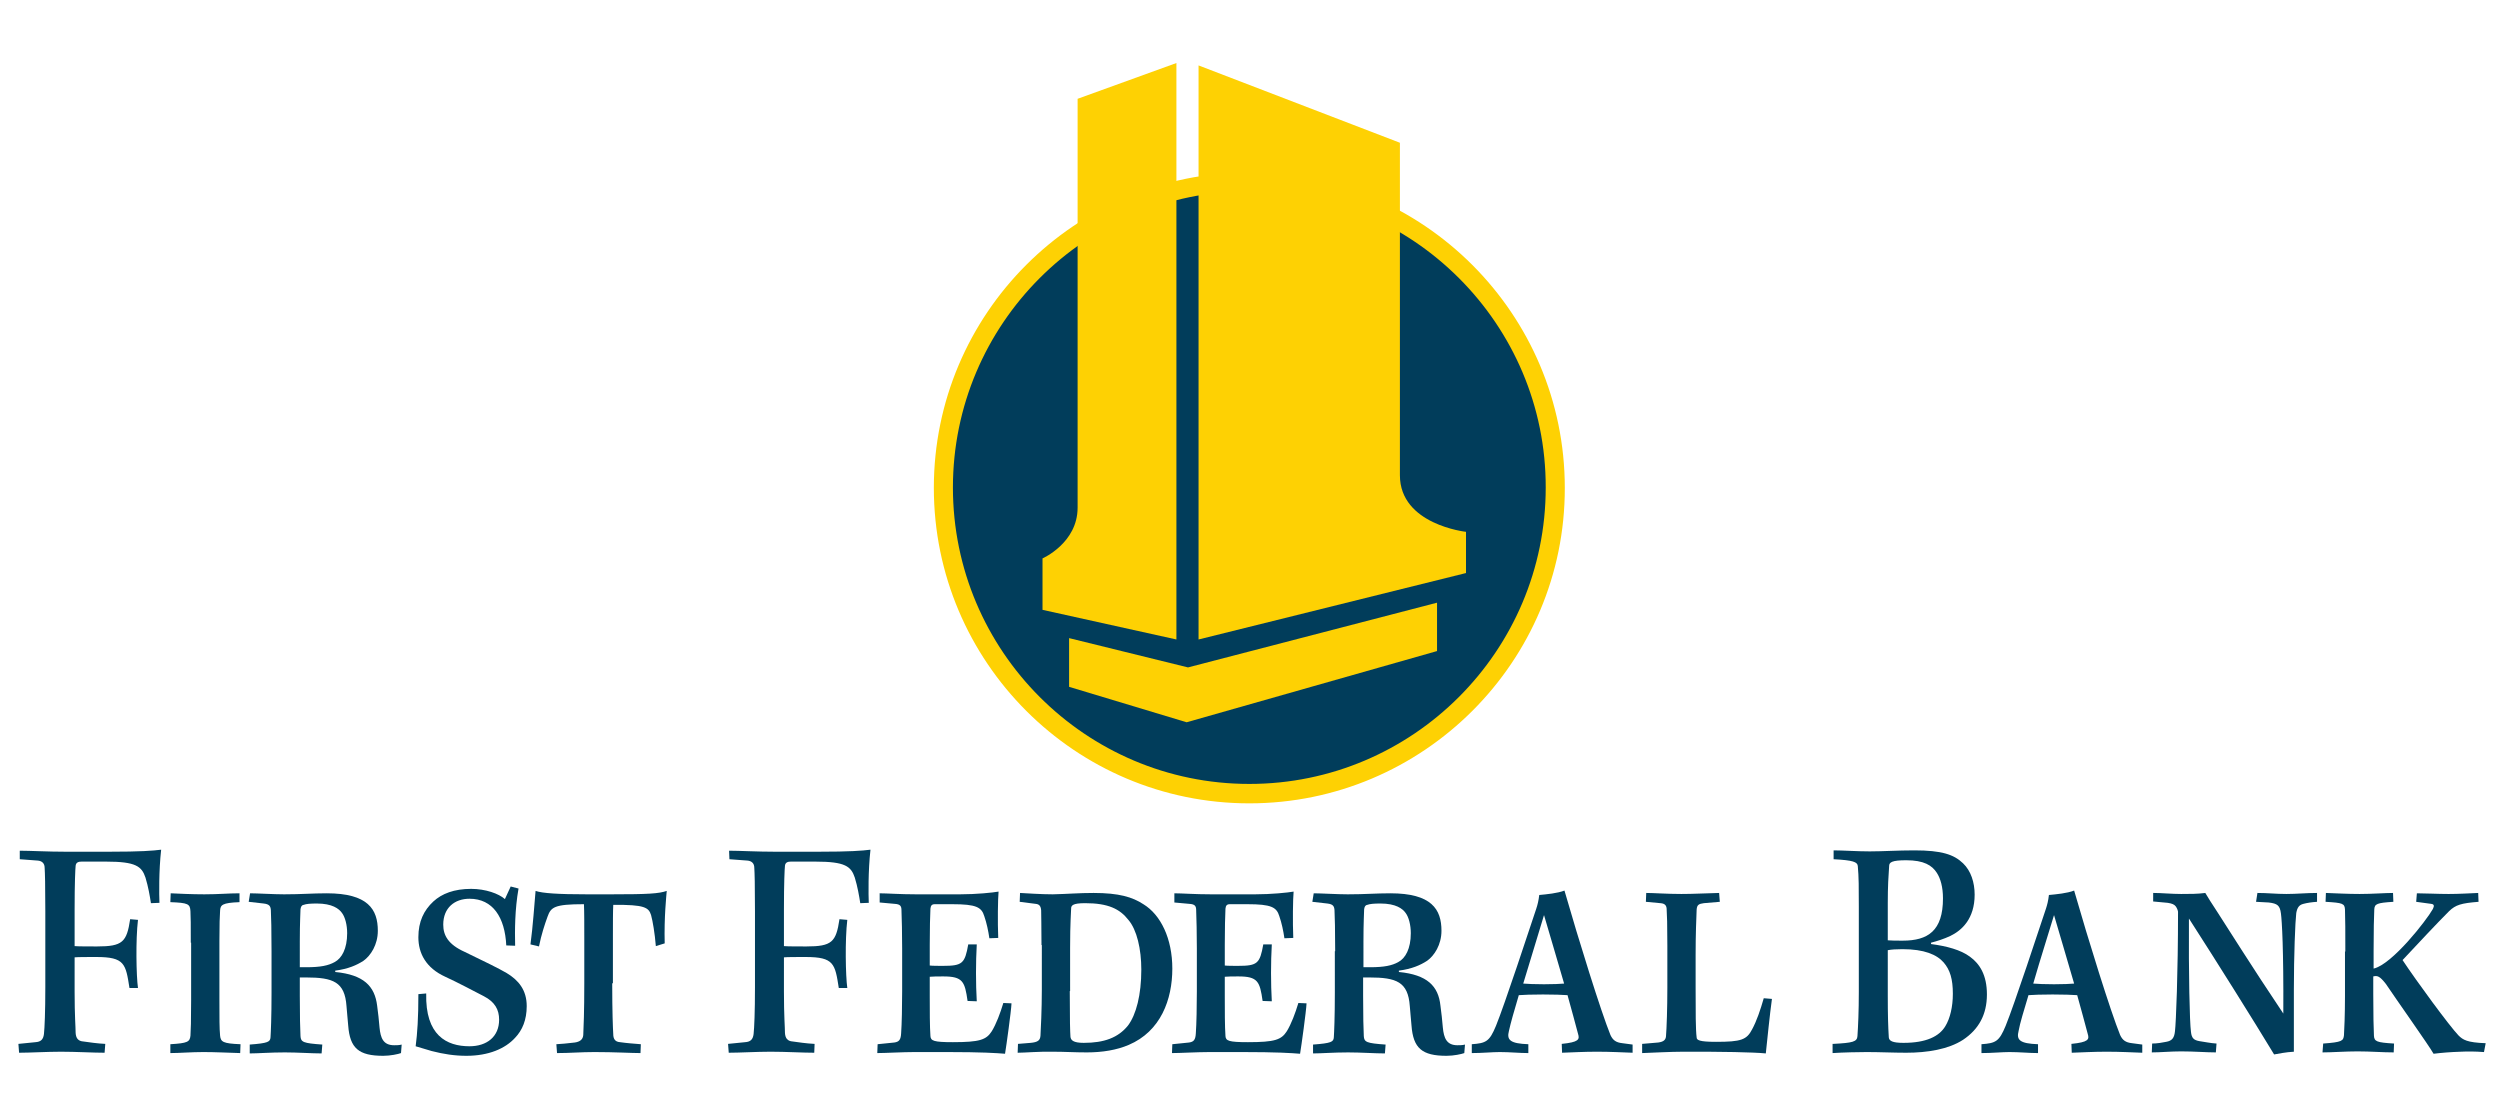
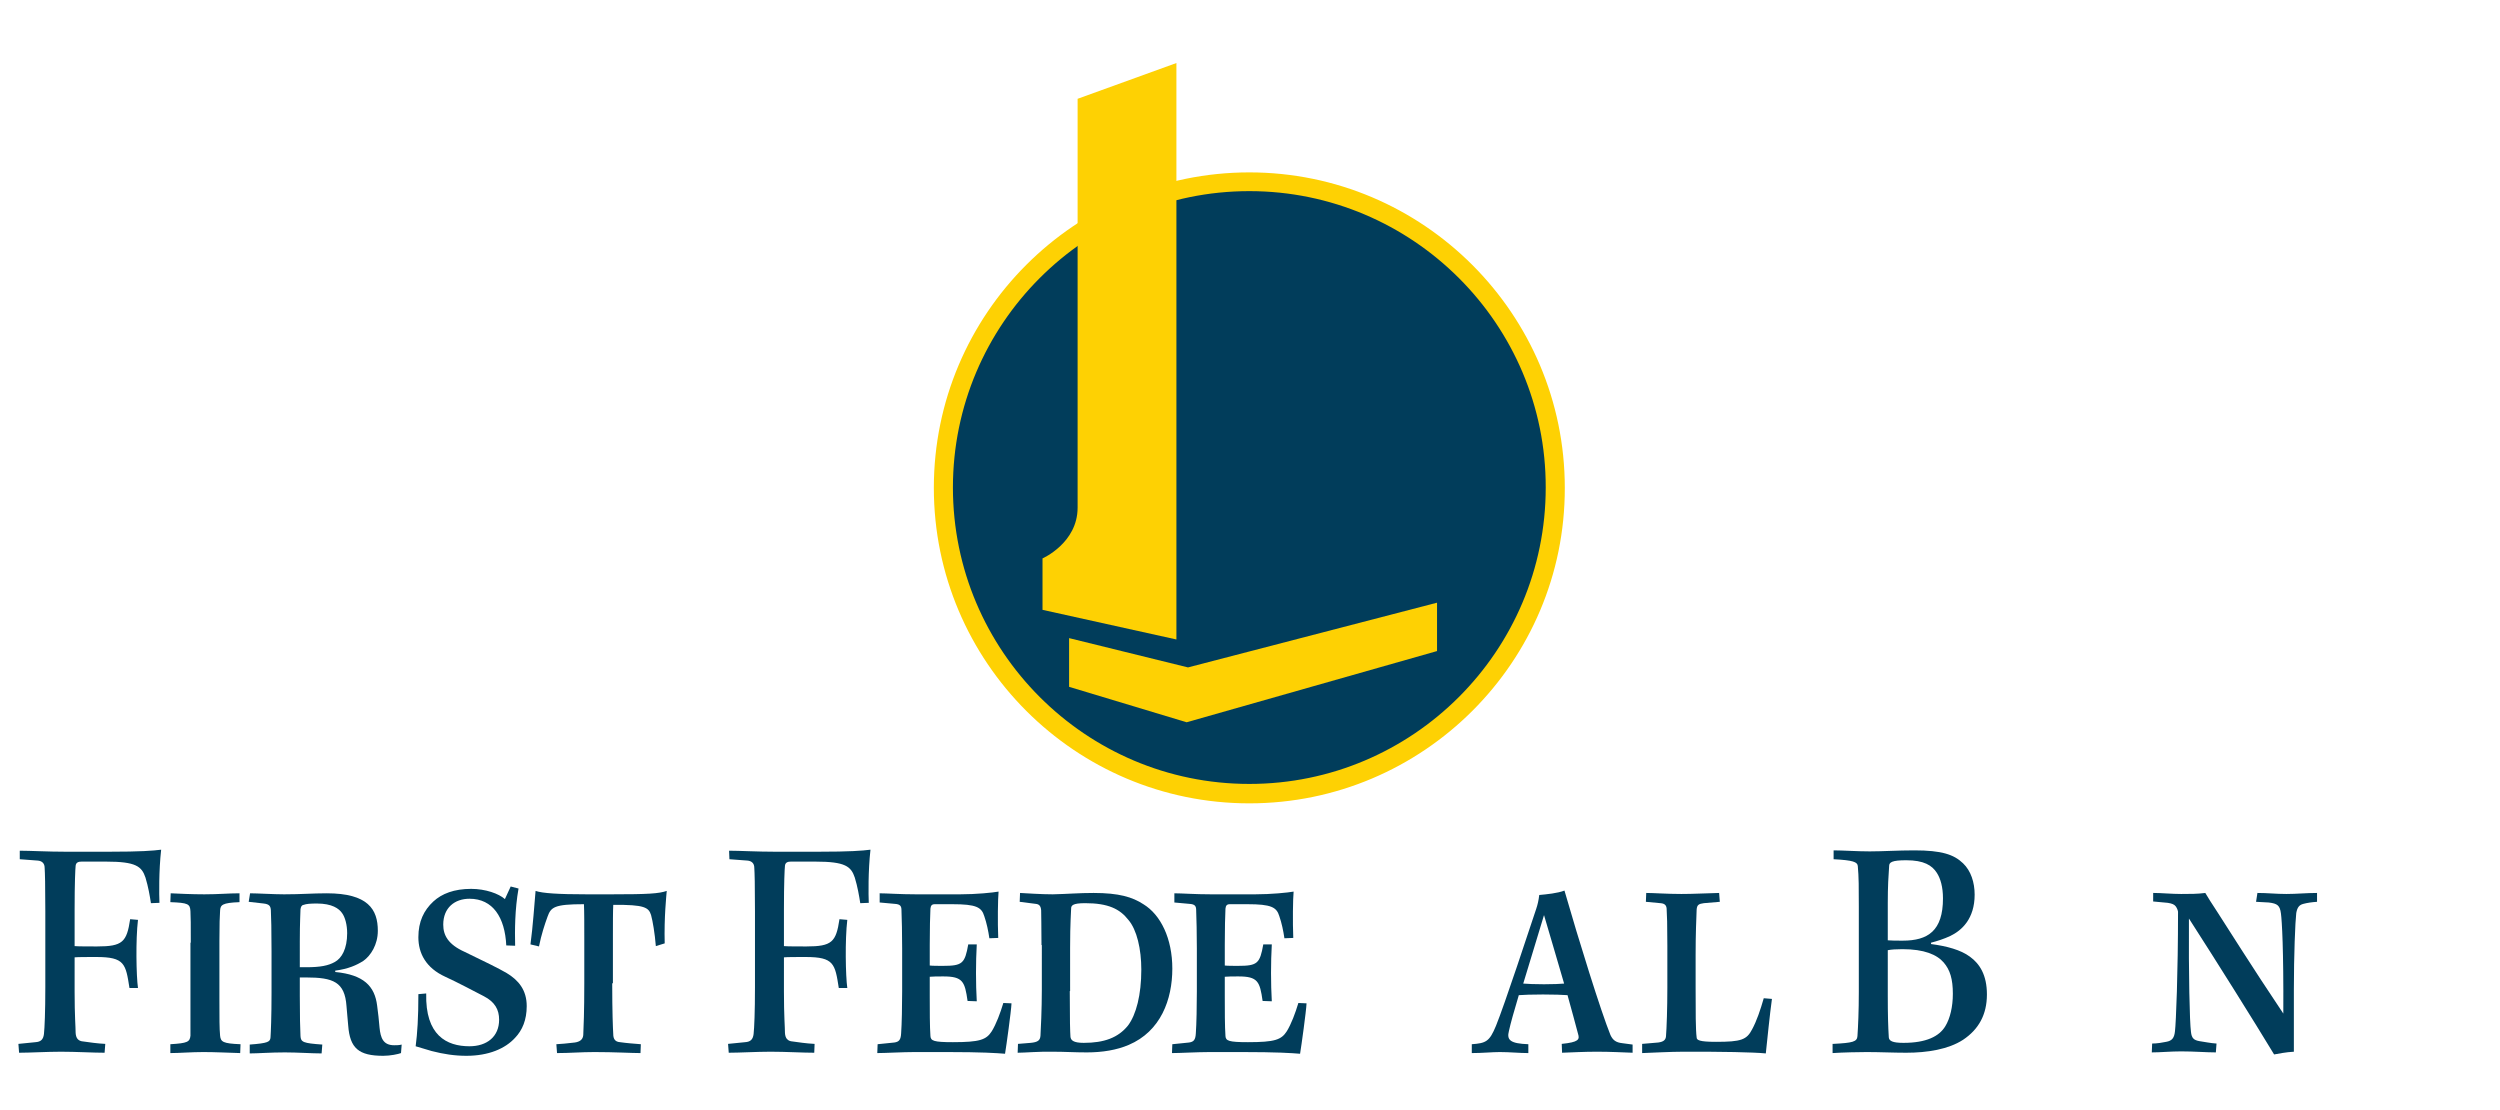
<svg xmlns="http://www.w3.org/2000/svg" version="1.1" id="Layer_1" x="0px" y="0px" viewBox="0 0 733.8 325.8" style="enable-background:new 0 0 733.8 325.8;" xml:space="preserve">
  <style type="text/css">
	.st0{fill:#013D5B;}
	.st1{fill:#FED103;}
	.st2{fill:none;}
</style>
  <g>
    <path class="st0" d="M456.6,143.2c0,49.6-40.2,89.8-89.8,89.8c-49.6,0-89.8-40.2-89.8-89.8c0-49.6,40.2-89.8,89.8-89.8   C416.3,53.3,456.6,93.5,456.6,143.2" />
    <path class="st1" d="M366.7,235.8c-51.1,0-92.6-41.5-92.6-92.6c0-51.1,41.5-92.6,92.6-92.6s92.6,41.6,92.6,92.6   C459.4,194.2,417.8,235.8,366.7,235.8z M366.7,56.1c-48,0-87,39-87,87c0,48,39,87,87,87c48,0,87-39,87-87   C453.8,95.2,414.7,56.1,366.7,56.1z" />
-     <path class="st1" d="M351.8,19.2v168.5l78.5-19.5v-12.1c0,0-19.4-2.1-19.4-16.6c0-14.6,0-97.6,0-97.6L351.8,19.2z" />
    <path class="st1" d="M345.3,18.5v169.2L306,179v-15.1c0,0,10.3-4.5,10.3-14.9c0-10.4,0-120,0-120L345.3,18.5z" />
    <rect x="306" y="18.5" class="st2" width="124.3" height="193.5" />
    <polygon class="st1" points="348.7,195.9 313.8,187.3 313.8,201.6 348.3,212 421.8,191.1 421.8,176.9  " />
  </g>
  <g>
    <path class="st0" d="M5.8,249.7c3.1,0,8.2,0.3,13.6,0.3h12.4c9.7,0,13.1-0.3,15.5-0.6c-0.7,6.3-0.6,13.2-0.5,15.6l-2.5,0.1   c-0.3-2-0.8-4.9-1.6-7.5c-1.1-3.3-2.8-4.7-11.5-4.7h-7.3c-0.8,0-1.6,0.2-1.7,1.2c-0.1,0.9-0.3,5-0.3,12.8v10.8   c0.9,0.1,4.5,0.1,6.6,0.1c7.5,0,8.7-1.3,9.7-8l2.3,0.2c-0.7,5.8-0.5,16.5,0,20h-2.5c-1.1-7.1-1.4-9.1-9.7-9.1c-2.2,0-5.6,0-6.4,0.1   V291c0,7.4,0.3,10.4,0.3,12.2c0.1,1.5,0.7,2.4,2.3,2.5c1.4,0.2,4.1,0.6,6.4,0.7l-0.2,2.6c-3.3,0-8.4-0.3-12.8-0.3   c-4.1,0-9.2,0.3-12.3,0.3l-0.2-2.6l5-0.5c1.6-0.1,2.3-0.8,2.5-2.4c0.2-1.9,0.4-6.5,0.4-13.7v-22.3c0-7.8-0.1-11.4-0.2-12.8   c0-1.3-0.8-2-2-2.1l-5.3-0.4L5.8,249.7z" />
-     <path class="st0" d="M56,276.7c0-5.5,0-7.4-0.1-9.2c-0.1-2.2-0.7-2.5-5.9-2.7l0.1-2.6c2,0.1,6.2,0.3,9.9,0.3   c4.2,0,7.1-0.3,10.3-0.3v2.6c-5.1,0.2-5.6,0.8-5.7,2.5c-0.1,1.4-0.2,4-0.2,9v17.1c0,5.4,0,8.5,0.2,10.6c0.2,1.8,0.8,2.3,6,2.5   l-0.1,2.6c-3.5-0.1-7.4-0.3-10.8-0.3c-3.6,0-7,0.3-9.7,0.3v-2.6c5.1-0.3,5.7-0.7,5.9-2.5c0.1-1.6,0.2-4.1,0.2-10.6V276.7z" />
+     <path class="st0" d="M56,276.7c0-5.5,0-7.4-0.1-9.2c-0.1-2.2-0.7-2.5-5.9-2.7l0.1-2.6c2,0.1,6.2,0.3,9.9,0.3   c4.2,0,7.1-0.3,10.3-0.3v2.6c-5.1,0.2-5.6,0.8-5.7,2.5c-0.1,1.4-0.2,4-0.2,9v17.1c0,5.4,0,8.5,0.2,10.6c0.2,1.8,0.8,2.3,6,2.5   l-0.1,2.6c-3.5-0.1-7.4-0.3-10.8-0.3c-3.6,0-7,0.3-9.7,0.3v-2.6c5.1-0.3,5.7-0.7,5.9-2.5V276.7z" />
    <path class="st0" d="M79.7,279.2c0-5.7-0.1-10.6-0.2-12.1c-0.1-1.1-0.4-1.7-2.1-1.9l-4.4-0.5l0.4-2.5c2,0,6.9,0.3,10,0.3   c5.1,0,8.3-0.3,12.5-0.3c12.1,0,15,4.7,15,11c0,4.1-2.1,7.3-4.2,8.8c-2,1.3-4.5,2.4-8.3,2.9v0.4c8.3,0.8,11.6,4.1,12.3,9.9   c0.3,2.1,0.5,4.2,0.7,6.4c0.3,3.1,1.1,5.2,4.3,5.2c0.6,0,1.5,0,2.2-0.2l-0.2,2.5c-0.8,0.3-3.1,0.8-5.2,0.8c-7.2,0-9.8-2.2-10.3-8.9   c-0.2-1.8-0.3-3.8-0.5-5.7c-0.5-7.1-3.9-8.4-11.9-8.4H88v5.4c0,5.8,0.1,10,0.2,11.8c0.1,1.8,0.8,2.1,6.4,2.5l-0.2,2.6   c-2.9,0-7.1-0.3-10.8-0.3c-4.2,0-7.9,0.3-10.3,0.3v-2.6c5.4-0.4,6-0.8,6.1-2.1c0.1-1.4,0.3-6,0.3-13.1V279.2z M88,283.9h2   c4.1,0,6.4-0.5,8.2-1.5c2.1-1.1,3.7-3.9,3.7-8.5c0-2.4-0.6-4.7-1.5-5.9c-0.9-1.3-2.9-2.8-7.4-2.8c-1.9,0-3.1,0.1-3.9,0.4   c-0.6,0.1-0.8,0.6-0.9,1.3c0,0.9-0.2,3.7-0.2,9.3V283.9z" />
    <path class="st0" d="M125.1,291.6c-0.3,12.3,6,15.5,12.7,15.5c5.1,0,8.7-2.8,8.7-7.8c0-2.9-1.2-5.2-4.5-6.9   c-3.1-1.6-7.8-4.1-11.3-5.7c-5.7-2.6-7.9-6.9-7.9-11.6c0-4.6,1.6-7.9,4.4-10.5c2.5-2.3,6.1-3.7,11.1-3.7c4.2,0,8.1,1.4,9.9,3   l1.7-3.7l2.3,0.6c-1.1,6.2-1.1,12.3-1,16.8l-2.6-0.1c-0.4-8.2-3.9-13.7-10.8-13.7c-4.3,0-7.7,2.6-7.7,7.6c0,3.1,1.4,5.8,6.3,8   c5.8,2.8,9.9,4.8,12.3,6.2c3.5,2.1,5.9,5,5.9,9.7c0,4.1-1.3,7.1-3.4,9.3c-2.9,3.2-7.8,5.3-14.3,5.3c-3.5,0-6.7-0.5-10.2-1.4   c-2.1-0.6-3.4-1-4.7-1.4c0.5-3.8,0.8-8.4,0.8-15.3L125.1,291.6z" />
    <path class="st0" d="M179.7,288.6c0,8.5,0.2,13.2,0.3,14.9c0,1.4,0.5,2.3,2,2.4c2.1,0.3,3.7,0.4,6.1,0.6l-0.1,2.6   c-2.7,0-7.6-0.3-13.5-0.3c-4,0-7.2,0.3-11,0.3l-0.2-2.6c1.5-0.1,3-0.2,5.4-0.5c1.4-0.2,2.4-0.8,2.5-2.2c0.1-2.3,0.3-6.7,0.3-15.2   v-12.8c0-4.1,0-8.5-0.1-10.4c-8.8,0-9.7,0.9-10.7,3.7c-0.8,2.2-1.8,5.2-2.5,8.7l-2.5-0.6c0.7-5.1,1.2-12.4,1.5-15.7   c2,0.7,6.8,1,14.9,1h7.6c10.5,0,13.7-0.2,16-1c-0.1,1.3-0.8,7.7-0.6,15.4l-2.6,0.8c-0.3-3.7-0.9-7.3-1.4-9.1   c-0.7-2.2-1.8-3.1-11.1-3c-0.1,1.8-0.1,5.4-0.1,9V288.6z" />
    <path class="st0" d="M214,249.7c3.1,0,8.2,0.3,13.6,0.3h12.4c9.7,0,13.1-0.3,15.5-0.6c-0.7,6.3-0.6,13.2-0.5,15.6l-2.5,0.1   c-0.3-2-0.8-4.9-1.6-7.5c-1.1-3.3-2.8-4.7-11.5-4.7h-7.3c-0.8,0-1.6,0.2-1.7,1.2c-0.1,0.9-0.3,5-0.3,12.8v10.8   c0.9,0.1,4.5,0.1,6.6,0.1c7.5,0,8.7-1.3,9.7-8l2.3,0.2c-0.7,5.8-0.5,16.5,0,20h-2.5c-1.1-7.1-1.4-9.1-9.7-9.1c-2.2,0-5.6,0-6.4,0.1   V291c0,7.4,0.3,10.4,0.3,12.2c0.1,1.5,0.7,2.4,2.3,2.5c1.4,0.2,4.1,0.6,6.4,0.7L239,309c-3.3,0-8.4-0.3-12.8-0.3   c-4.1,0-9.2,0.3-12.3,0.3l-0.2-2.6l5-0.5c1.6-0.1,2.3-0.8,2.5-2.4c0.2-1.9,0.4-6.5,0.4-13.7v-22.3c0-7.8-0.1-11.4-0.2-12.8   c0-1.3-0.8-2-2-2.1l-5.3-0.4L214,249.7z" />
    <path class="st0" d="M258,262.2c2.4,0,6,0.3,10.9,0.3h12.9c4.8,0,9.6-0.5,11.3-0.8c-0.2,2-0.3,8.9-0.1,13.6l-2.6,0.1   c-0.3-2.1-0.8-4.5-1.5-6.5c-0.8-2.6-2.3-3.5-9.4-3.5h-5.1c-0.9,0-1.2,0.4-1.3,1.3c-0.1,1.9-0.2,6-0.2,10.6v6.1   c0.8,0.1,2.6,0.1,3.9,0.1c5.7,0,6.4-0.7,7.4-6.3h2.5c-0.3,5.3-0.3,11.5,0,16.7l-2.7-0.1c-0.8-5.7-1.4-7.2-7.1-7.2   c-1.5,0-3.1,0-4,0.1v5.7c0,4.1,0,8.9,0.2,11.7c0.1,1.4,0.9,1.8,6.6,1.8c7.9,0,9.8-0.7,11.4-3.2c1.3-2.1,2.5-5.3,3.4-8.3l2.4,0.1   c-0.1,2.3-1.5,12.4-1.9,14.8c-2.4-0.2-6.7-0.5-17.2-0.5h-9.3c-3.5,0-8.6,0.3-11,0.3l0.1-2.6l4.9-0.5c1.4-0.2,1.9-0.8,2-2.7   c0.2-2.7,0.3-8.1,0.3-12.3v-12.6c0-4.3-0.1-8.7-0.2-11.2c0-1.2-0.3-1.8-2-1.9l-4.4-0.4V262.2z" />
    <path class="st0" d="M305.7,277.4c0-5.6-0.1-8.8-0.1-10.2c-0.1-1.3-0.6-1.8-1.6-1.9l-4.7-0.6l0.1-2.6c1.9,0.1,6.2,0.4,9.6,0.4   c4.5-0.1,7.6-0.4,12-0.4c7.4,0,11.4,1.2,14.6,3.3c5.1,3.1,8.5,10.1,8.5,18.9c0,9.1-3.4,18.4-12.8,22.4c-3.5,1.5-7.7,2.2-12.3,2.2   c-3.6,0-6.5-0.2-9.9-0.2c-3.8-0.1-8.5,0.3-10.4,0.3l0.1-2.6l3.7-0.3c2.1-0.2,2.8-0.7,2.9-2.1c0.1-1.5,0.4-7.8,0.4-13.6V277.4z    M314,290.9c0,9,0.1,11.8,0.2,13.4c0.1,1,0.8,1.8,3.9,1.8c6,0,10.1-1.5,13-5.1c2.4-3.2,3.9-9,3.9-16.4c0-6-1.3-11.7-3.8-14.6   c-2.5-3.2-5.9-4.9-12.7-4.9c-3.7,0-4.1,0.7-4.1,1.6c0,1.2-0.3,3.8-0.3,11.6V290.9z" />
    <path class="st0" d="M344.6,262.2c2.4,0,6,0.3,10.9,0.3h12.9c4.8,0,9.6-0.5,11.3-0.8c-0.2,2-0.3,8.9-0.1,13.6l-2.6,0.1   c-0.3-2.1-0.8-4.5-1.5-6.5c-0.8-2.6-2.3-3.5-9.4-3.5H361c-0.9,0-1.2,0.4-1.3,1.3c-0.1,1.9-0.2,6-0.2,10.6v6.1   c0.8,0.1,2.6,0.1,3.9,0.1c5.7,0,6.4-0.7,7.4-6.3h2.5c-0.3,5.3-0.3,11.5,0,16.7l-2.7-0.1c-0.8-5.7-1.4-7.2-7.1-7.2   c-1.5,0-3.1,0-4,0.1v5.7c0,4.1,0,8.9,0.2,11.7c0.1,1.4,0.9,1.8,6.6,1.8c7.9,0,9.8-0.7,11.4-3.2c1.3-2.1,2.5-5.3,3.4-8.3l2.4,0.1   c-0.1,2.3-1.5,12.4-1.9,14.8c-2.4-0.2-6.7-0.5-17.2-0.5H355c-3.5,0-8.6,0.3-11,0.3l0.1-2.6l4.9-0.5c1.4-0.2,1.9-0.8,2-2.7   c0.2-2.7,0.3-8.1,0.3-12.3v-12.6c0-4.3-0.1-8.7-0.2-11.2c0-1.2-0.3-1.8-2-1.9l-4.4-0.4V262.2z" />
-     <path class="st0" d="M391.9,279.2c0-5.7-0.1-10.6-0.2-12.1c-0.1-1.1-0.4-1.7-2.1-1.9l-4.4-0.5l0.4-2.5c2,0,6.9,0.3,10,0.3   c5.1,0,8.3-0.3,12.5-0.3c12.1,0,15,4.7,15,11c0,4.1-2.1,7.3-4.2,8.8c-2,1.3-4.5,2.4-8.3,2.9v0.4c8.3,0.8,11.6,4.1,12.2,9.9   c0.3,2.1,0.5,4.2,0.7,6.4c0.3,3.1,1.1,5.2,4.3,5.2c0.6,0,1.5,0,2.2-0.2l-0.2,2.5c-0.8,0.3-3.1,0.8-5.2,0.8c-7.2,0-9.8-2.2-10.3-8.9   c-0.2-1.8-0.3-3.8-0.5-5.7c-0.5-7.1-3.9-8.4-11.9-8.4h-1.8v5.4c0,5.8,0.1,10,0.2,11.8c0.1,1.8,0.8,2.1,6.4,2.5l-0.2,2.6   c-2.9,0-7.1-0.3-10.8-0.3c-4.2,0-7.9,0.3-10.3,0.3v-2.6c5.4-0.4,6-0.8,6.1-2.1c0.1-1.4,0.3-6,0.3-13.1V279.2z M400.2,283.9h2   c4.1,0,6.4-0.5,8.2-1.5c2.1-1.1,3.7-3.9,3.7-8.5c0-2.4-0.6-4.7-1.5-5.9c-0.9-1.3-2.9-2.8-7.4-2.8c-1.9,0-3.1,0.1-3.9,0.4   c-0.6,0.1-0.8,0.6-0.9,1.3c0,0.9-0.2,3.7-0.2,9.3V283.9z" />
    <path class="st0" d="M479.2,309c-2.9-0.1-6.4-0.3-10.5-0.3c-3.7,0-7.4,0.2-10.2,0.3l-0.1-2.6c5-0.5,5.3-1.3,4.8-2.9   c-0.7-2.7-2.1-7.8-3.1-11.4c-1.2-0.1-4.2-0.2-7.2-0.2c-3,0-6,0.1-7.1,0.2c-1.4,4.7-2.4,8.2-2.9,10.5c-0.7,2.7,0.4,3.7,5.7,3.9v2.6   c-2.7,0-5.4-0.3-8.4-0.3c-2.2,0-5.1,0.3-8.2,0.3v-2.6c4.2-0.3,5.2-0.8,7.1-5.4c2.5-6.1,10-28.9,11.8-34.3c0.4-1.2,0.7-2.4,0.9-4.1   c2.1-0.2,5.4-0.5,7.4-1.3c4.2,14.6,10.7,35.5,13.5,42.4c0.7,1.5,1.6,2.2,3.5,2.4l3,0.4V309z M447.1,288.7c0.9,0.1,3.7,0.2,6.1,0.2   s5.1-0.1,5.9-0.2c-1.8-6.3-4.4-14.9-5.9-20.1C451.9,273,449.2,281.7,447.1,288.7z" />
    <path class="st0" d="M520.1,293.2c-0.6,4.3-1.4,12.2-1.8,16c-2-0.2-5.1-0.3-9.2-0.4c-4.2-0.1-9.5-0.1-15.1-0.1   c-3.5,0-9.3,0.3-12,0.4v-2.7l4.7-0.4c1.5-0.2,2.2-0.7,2.3-1.8c0.2-2.4,0.4-8.2,0.4-14.2v-12.4c0-6.6-0.1-9-0.2-10.6   c0-1.1-0.4-1.8-1.8-1.9l-4.3-0.4l0.1-2.6c2.2,0,6.1,0.3,10.3,0.3c3.6,0,6.8-0.2,11.1-0.3l0.2,2.6l-4.7,0.4c-1.5,0.2-2,0.5-2.1,1.9   c-0.1,2.7-0.3,7.1-0.3,13.4v9.4c0,7.2,0,12.4,0.3,14.7c0,0.8,0.8,1.3,5.7,1.3c7.4,0,9-0.6,10.6-3.7c1.3-2.4,2.4-5.6,3.4-9.1   L520.1,293.2z" />
    <path class="st0" d="M538.1,306.4c5.7-0.3,7-0.6,7.1-2.3c0.2-2.9,0.4-7.4,0.4-12.9v-25.1c0-5.5,0-8.8-0.3-11.9   c-0.1-1.2-1.4-1.7-7.1-2v-2.6c2.8,0,6.8,0.3,10.6,0.3c3.9,0,8.2-0.3,13.1-0.3c8,0,11.6,1.2,14.3,3.8c2.3,2.2,3.4,5.6,3.4,9.2   c0,7.1-3.8,10.5-7.1,12.1c-1.9,0.9-3.8,1.5-5.7,2v0.4c4.6,0.6,8.7,1.7,11.4,3.7c2.9,2.1,5,5.4,5,11.1c0,6-2.5,10.3-7,13.3   c-4.3,2.8-10.5,3.8-16.7,3.8c-3.8,0-7.8-0.2-11.6-0.2c-2.2,0-7,0.1-10,0.3V306.4z M554.1,276c1.1,0.1,2.6,0.1,4.4,0.1   c7.4,0,11.8-2.9,11.8-12.4c0-3.3-0.7-5.8-1.8-7.5c-1.4-2.2-3.8-3.7-9-3.7c-4.2,0-5,0.6-5,1.7c-0.2,2.8-0.4,5.9-0.4,10.9V276z    M554.1,292.1c0,5.8,0.1,9.1,0.3,12.4c0.1,1,1,1.6,4.3,1.6c6.7,0,10.5-1.9,12.3-4.9c1.4-2.3,2.2-5.7,2.2-9.5c0-4.3-0.8-7-2.7-9.2   c-2-2.3-5.7-3.9-12.1-3.9c-1.8,0-3.3,0.1-4.3,0.3V292.1z" />
-     <path class="st0" d="M628.8,309c-2.9-0.1-6.4-0.3-10.5-0.3c-3.7,0-7.4,0.2-10.2,0.3l-0.1-2.6c5-0.5,5.3-1.3,4.8-2.9   c-0.7-2.7-2.1-7.8-3.1-11.4c-1.2-0.1-4.2-0.2-7.2-0.2c-3,0-6,0.1-7.1,0.2c-1.4,4.7-2.5,8.2-2.9,10.5c-0.7,2.7,0.4,3.7,5.7,3.9v2.6   c-2.7,0-5.4-0.3-8.4-0.3c-2.2,0-5.1,0.3-8.2,0.3v-2.6c4.2-0.3,5.2-0.8,7.1-5.4c2.5-6.1,10-28.9,11.8-34.3c0.4-1.2,0.7-2.4,0.9-4.1   c2.1-0.2,5.4-0.5,7.4-1.3c4.2,14.6,10.7,35.5,13.5,42.4c0.7,1.5,1.6,2.2,3.5,2.4l3,0.4V309z M596.8,288.7c0.9,0.1,3.7,0.2,6.1,0.2   s5.1-0.1,5.9-0.2c-1.8-6.3-4.4-14.9-5.9-20.1C601.6,273,598.8,281.7,596.8,288.7z" />
    <path class="st0" d="M632.2,262.1c2.2,0,5.2,0.3,8,0.3c2.5,0,4.9,0,7.1-0.3c0.8,1.3,1.6,2.7,3.8,6c2.1,3.2,9.7,15.4,19.1,29.4   c0.1-18.8-0.4-27.2-0.7-29.4c-0.3-2.3-1-2.9-3.6-3.2l-3.7-0.2l0.4-2.6c3,0,5.4,0.3,8.5,0.3c3.1,0,5.8-0.3,9-0.3v2.6   c-1.5,0.1-2.9,0.3-4,0.6c-1.2,0.3-1.8,1-2.1,2.7c-0.3,2.5-0.7,12.4-0.7,22.5v18.2c-2.2,0.1-4.7,0.6-5.8,0.8   c-5.8-9.6-16.7-27-25-39.9c-0.1,16.4,0.2,30.3,0.6,33.3c0.2,1.8,0.8,2.4,2.5,2.7c1.5,0.2,3.2,0.6,5,0.7l-0.2,2.6   c-2.8,0-6.4-0.3-10.2-0.3c-3,0-6.1,0.3-8.6,0.3l0.1-2.6c1.5,0,3.1-0.3,4.1-0.5c1.8-0.3,2.4-1.2,2.6-3.1c0.3-2.4,0.9-16.9,0.9-35.1   c-0.1-0.6-0.4-1.2-0.7-1.6c-0.4-0.5-1-0.8-2.3-1l-4.3-0.4V262.1z" />
-     <path class="st0" d="M688.4,279.3c0-5.7,0-9.7-0.1-12.3c-0.1-1.8-0.6-2-5.7-2.3l0.1-2.6c2.8,0.1,6.4,0.3,9.9,0.3   c3.8,0,7.4-0.3,9.8-0.3l0.1,2.6c-4.8,0.3-5.5,0.6-5.6,2.2c-0.1,1.7-0.2,6.6-0.2,12.3v5.1c5.4-1.2,15.5-14.1,17.4-17.5   c0.5-1,0.3-1.4-0.5-1.5l-4.4-0.6l0.2-2.5c2.5,0,6.1,0.2,9.3,0.2s6.1-0.2,8.7-0.3l0.1,2.6c-5.1,0.4-6.7,0.9-8.6,2.7   c-3.8,3.8-9.1,9.5-13.7,14.4c4.1,6.2,13.8,19.4,16.4,22.1c1.3,1.3,2.5,2.1,8,2.3l-0.5,2.6c-2.6-0.2-4.9-0.2-6.9-0.1   c-3,0.1-5.5,0.3-7.9,0.6c-1.2-2.2-11.2-16.3-14-20.5c-1.8-2.3-2.5-2.5-3.7-2.2v5.1c0,5.9,0.1,10.6,0.2,12.3c0.1,1.7,0.8,2,5.9,2.3   l-0.1,2.6c-3.3,0-6.8-0.3-10.6-0.3c-3.6,0-7.5,0.3-10.3,0.3l0.2-2.6c5.6-0.4,5.9-0.8,6.1-2.4c0.1-1.4,0.3-6.2,0.3-11.5V279.3z" />
  </g>
</svg>